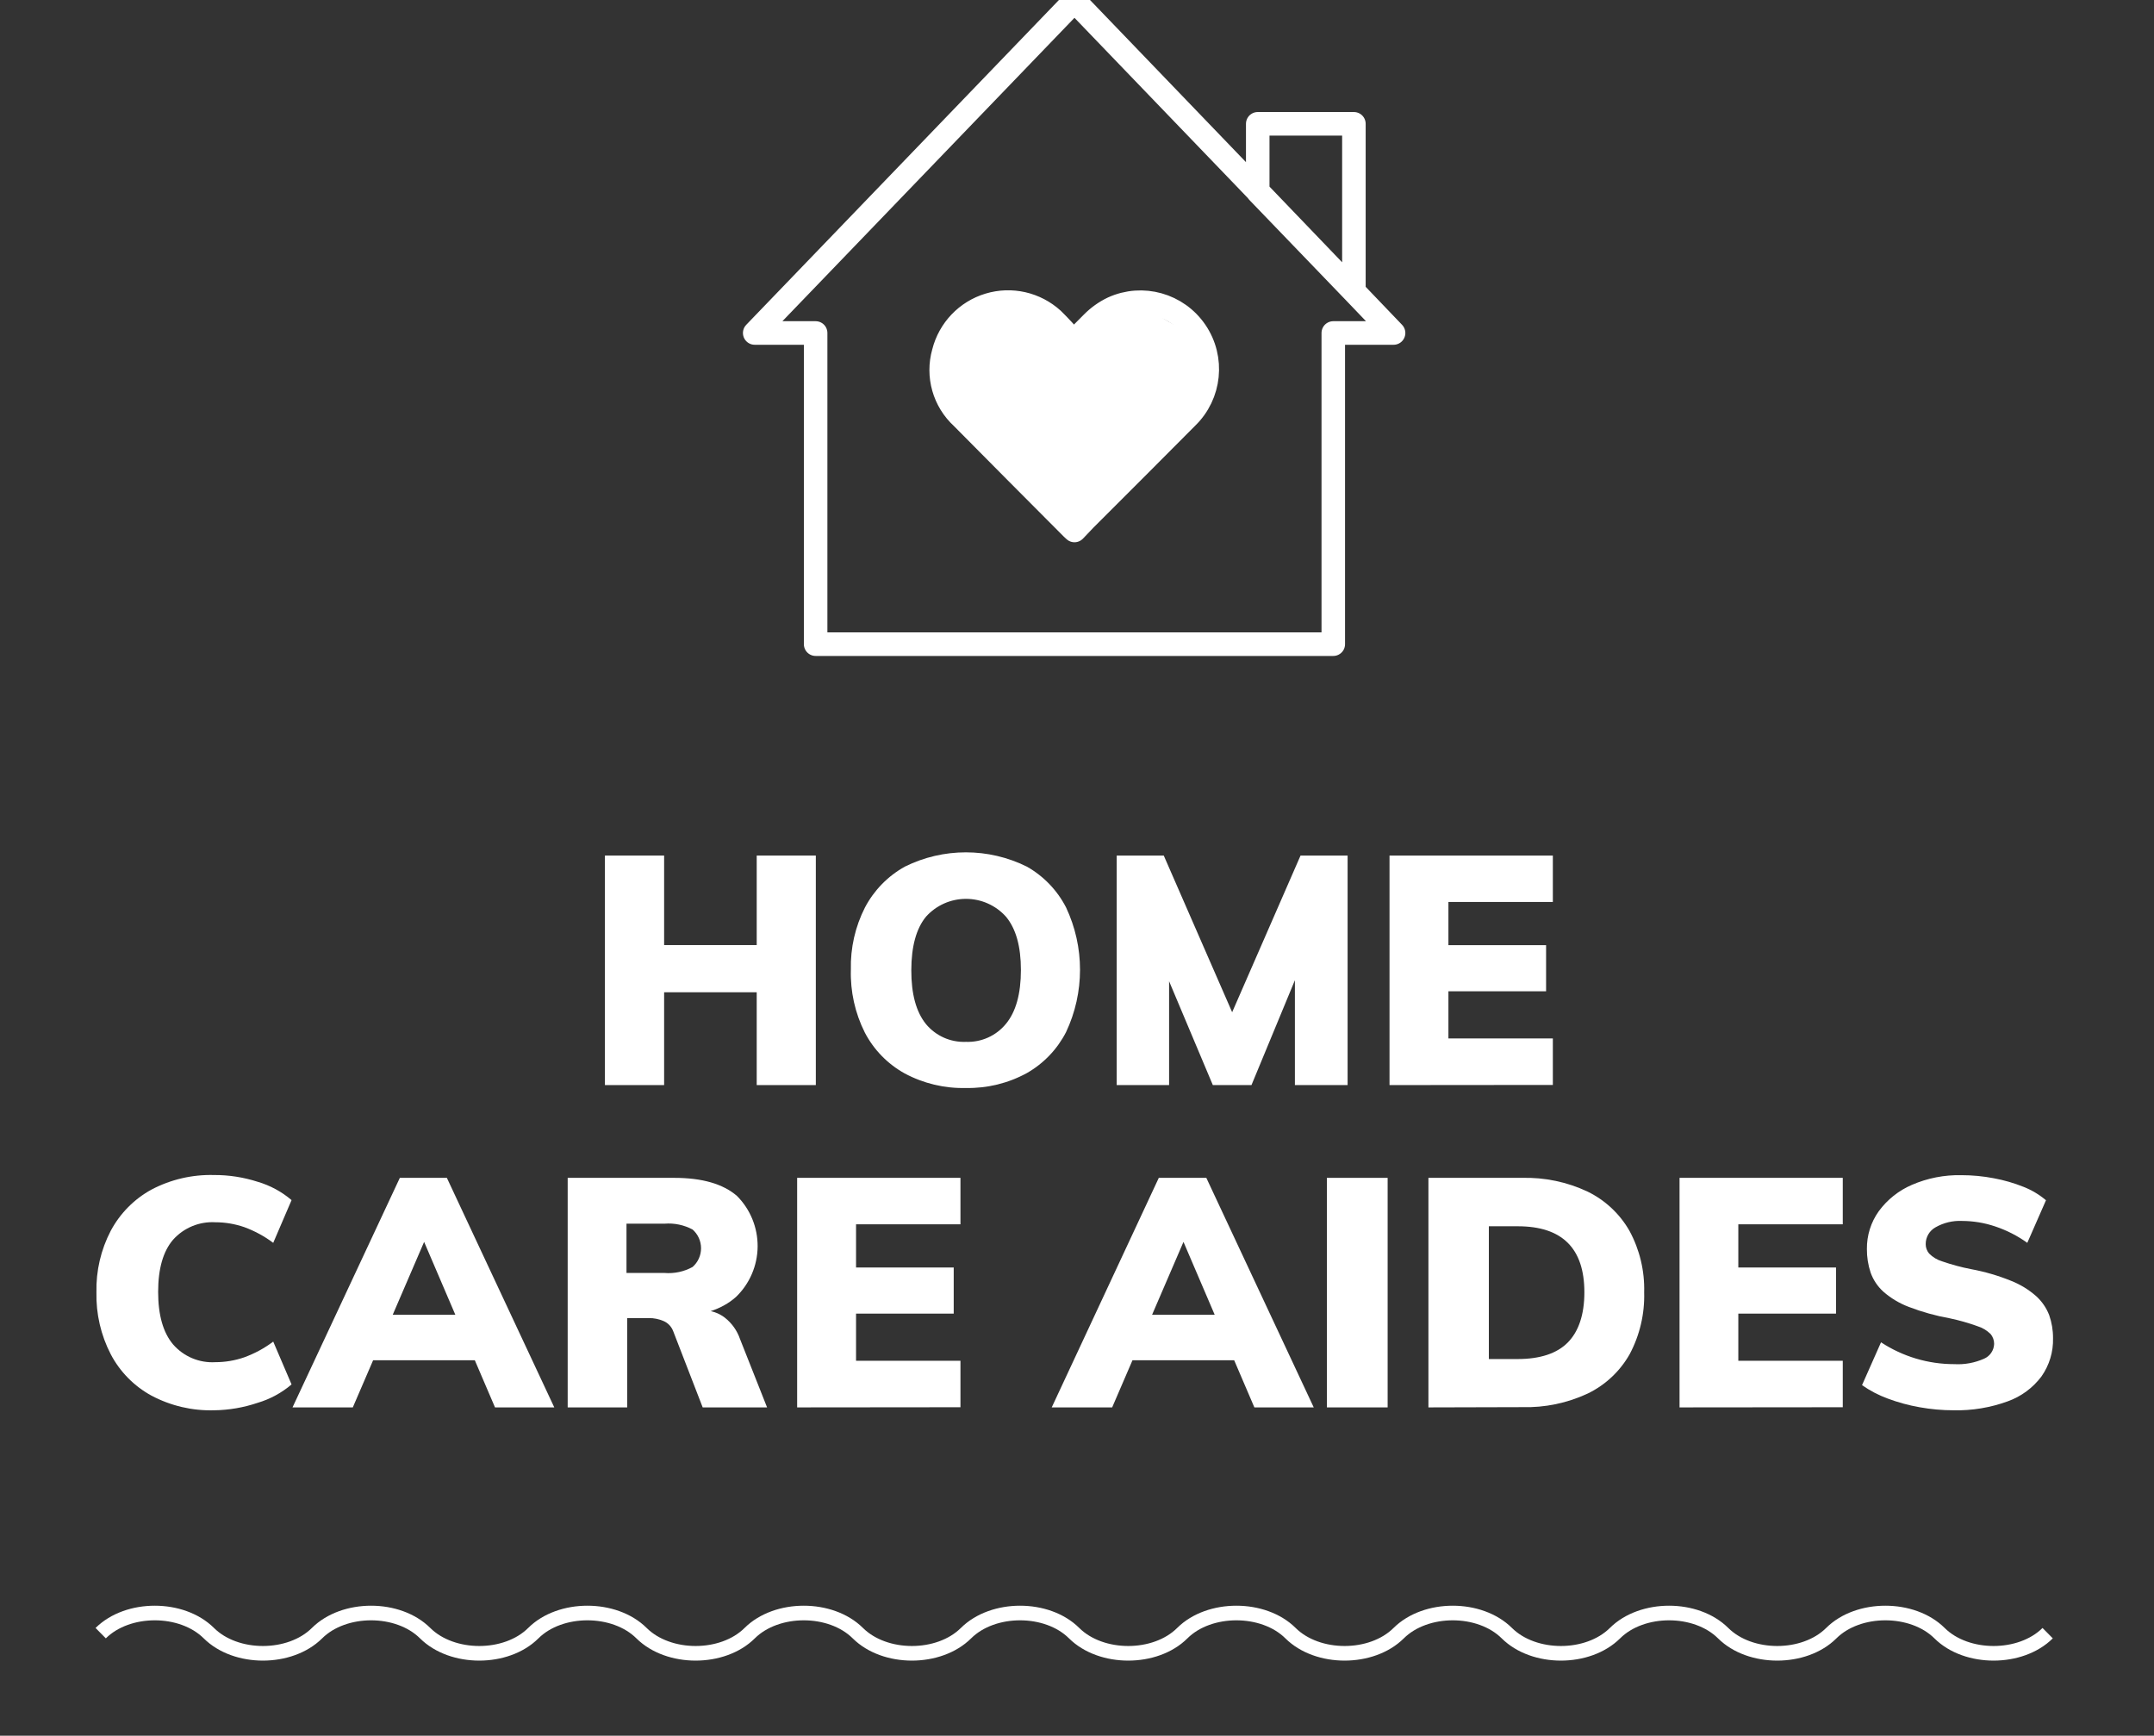
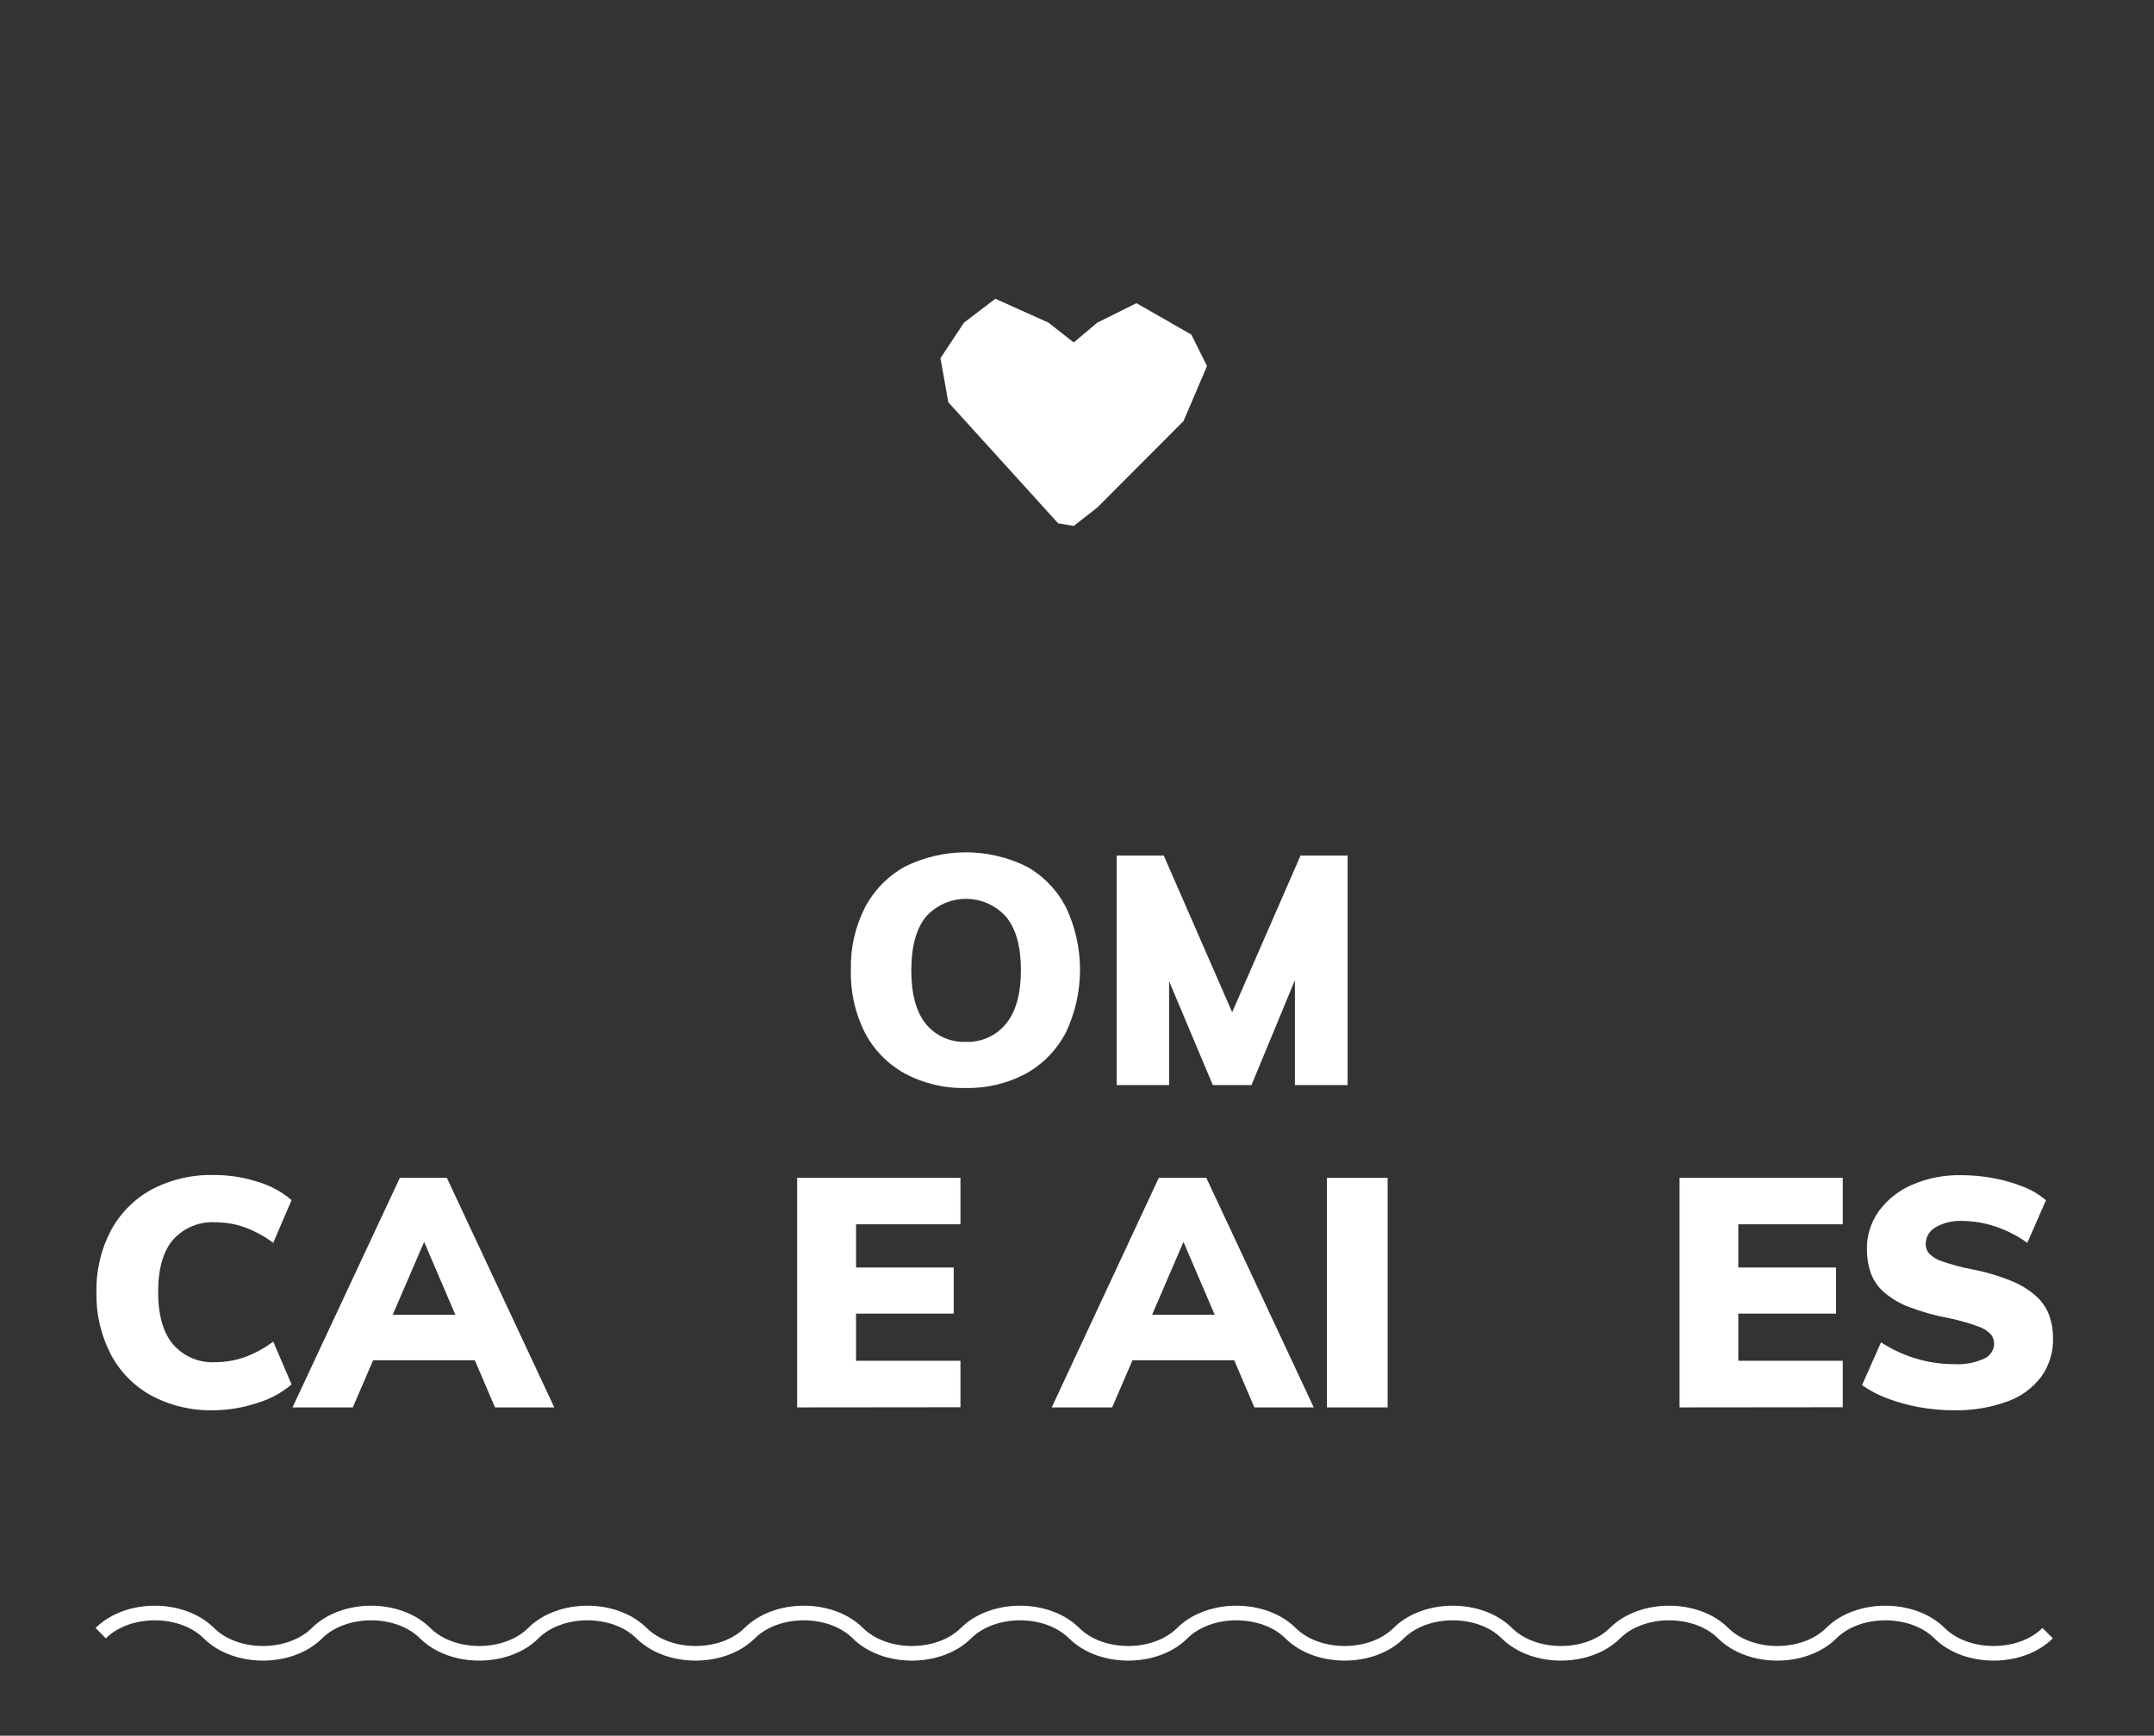
<svg xmlns="http://www.w3.org/2000/svg" width="273pt" height="220pt" viewBox="0 0 273 220" version="1.1">
  <rect x="0" y="0" width="273" height="220" fill="#333333" stroke="none" />
  <g id="surface1">
-     <path style=" stroke:none;fill-rule:nonzero;fill:rgb(100%,100%,100%);fill-opacity:1;" d="M 76.668 137.535 L 76.668 108.441 L 84.172 108.441 L 84.172 137.535 Z M 78.914 125.77 L 78.914 119.789 L 100.426 119.789 L 100.426 125.77 Z M 95.906 137.535 L 95.906 108.441 L 103.398 108.441 L 103.398 137.535 Z M 95.906 137.535 " />
    <path style=" stroke:none;fill-rule:nonzero;fill:rgb(100%,100%,100%);fill-opacity:1;" d="M 122.426 137.902 C 119.723 137.973 117.051 137.336 114.664 136.059 C 112.508 134.867 110.746 133.062 109.605 130.871 C 108.367 128.402 107.758 125.66 107.84 122.898 C 107.773 120.164 108.387 117.453 109.629 115.016 C 110.777 112.836 112.535 111.039 114.684 109.844 C 119.555 107.43 125.273 107.43 130.145 109.844 C 132.27 111.047 133.996 112.844 135.113 115.016 C 137.473 120.02 137.473 125.816 135.113 130.82 C 133.996 132.996 132.27 134.801 130.145 136.012 C 127.781 137.305 125.121 137.957 122.426 137.902 Z M 122.426 132.055 C 124.379 132.129 126.254 131.285 127.492 129.773 C 128.754 128.25 129.391 125.969 129.391 122.949 C 129.391 119.93 128.754 117.695 127.492 116.184 C 126.199 114.746 124.359 113.93 122.43 113.93 C 120.5 113.93 118.66 114.746 117.367 116.184 C 116.129 117.684 115.508 119.945 115.5 122.969 C 115.492 125.992 116.117 128.273 117.367 129.812 C 118.613 131.309 120.484 132.137 122.426 132.055 Z M 122.426 132.055 " />
    <path style=" stroke:none;fill-rule:nonzero;fill:rgb(100%,100%,100%);fill-opacity:1;" d="M 141.531 137.535 L 141.531 108.441 L 147.496 108.441 L 157.43 131.199 L 154.898 131.199 L 164.832 108.441 L 170.797 108.441 L 170.797 137.535 L 164.117 137.535 L 164.117 120.047 L 165.668 120.496 L 158.613 137.535 L 153.715 137.535 L 146.539 120.496 L 148.172 120.047 L 148.172 137.535 Z M 141.531 137.535 " />
-     <path style=" stroke:none;fill-rule:nonzero;fill:rgb(100%,100%,100%);fill-opacity:1;" d="M 176.109 137.535 L 176.109 108.441 L 196.809 108.441 L 196.809 114.328 L 183.574 114.328 L 183.574 119.801 L 195.953 119.801 L 195.953 125.648 L 183.574 125.648 L 183.574 131.625 L 196.809 131.625 L 196.809 137.516 Z M 176.109 137.535 " />
    <path style=" stroke:none;fill-rule:nonzero;fill:rgb(100%,100%,100%);fill-opacity:1;" d="M 27.137 178.754 C 24.371 178.832 21.633 178.191 19.188 176.891 C 16.996 175.695 15.207 173.875 14.039 171.66 C 12.785 169.234 12.16 166.531 12.223 163.801 C 12.16 161.086 12.785 158.402 14.039 155.996 C 15.215 153.797 17.004 151.984 19.188 150.785 C 21.633 149.496 24.371 148.859 27.137 148.934 C 29.008 148.926 30.867 149.215 32.652 149.789 C 34.23 150.25 35.699 151.043 36.953 152.113 L 34.629 157.531 C 33.512 156.691 32.273 156.02 30.961 155.539 C 29.781 155.133 28.543 154.922 27.297 154.922 C 25.266 154.805 23.297 155.617 21.938 157.133 C 20.676 158.598 20.043 160.809 20.043 163.75 C 20.043 166.688 20.676 168.91 21.938 170.406 C 23.281 171.945 25.258 172.777 27.297 172.656 C 28.543 172.656 29.781 172.449 30.961 172.039 C 32.273 171.559 33.512 170.891 34.629 170.047 L 36.953 175.477 C 35.695 176.547 34.23 177.34 32.652 177.809 C 30.871 178.41 29.012 178.73 27.137 178.754 Z M 27.137 178.754 " />
    <path style=" stroke:none;fill-rule:nonzero;fill:rgb(100%,100%,100%);fill-opacity:1;" d="M 44.715 178.387 L 37.074 178.387 L 50.676 149.293 L 56.637 149.293 L 70.25 178.387 L 62.738 178.387 L 52.922 155.469 L 54.59 155.469 Z M 43.332 172.41 L 46.312 166.648 L 60.543 166.648 L 63.523 172.41 Z M 43.332 172.41 " />
-     <path style=" stroke:none;fill-rule:nonzero;fill:rgb(100%,100%,100%);fill-opacity:1;" d="M 71.949 178.387 L 71.949 149.293 L 85.453 149.293 C 88.984 149.293 91.633 150.055 93.402 151.582 C 95.102 153.285 96.043 155.602 96.023 158.012 C 96 160.418 95.012 162.719 93.281 164.387 C 91.453 166.012 88.898 166.82 85.641 166.82 L 89.148 166.09 C 90.129 166.09 91.082 166.41 91.859 167.008 C 92.75 167.707 93.422 168.648 93.789 169.719 L 97.219 178.387 L 89.059 178.387 L 85.312 168.703 C 85.09 168.133 84.652 167.676 84.09 167.438 C 83.512 167.188 82.883 167.062 82.254 167.066 L 79.492 167.066 L 79.492 178.387 Z M 79.402 161.348 L 84.211 161.348 C 85.449 161.449 86.688 161.188 87.777 160.59 C 88.461 159.992 88.852 159.125 88.852 158.215 C 88.852 157.305 88.461 156.438 87.777 155.84 C 86.684 155.258 85.445 155 84.211 155.102 L 79.402 155.102 Z M 79.402 161.348 " />
    <path style=" stroke:none;fill-rule:nonzero;fill:rgb(100%,100%,100%);fill-opacity:1;" d="M 101.031 178.387 L 101.031 149.293 L 121.73 149.293 L 121.73 155.18 L 108.496 155.18 L 108.496 160.652 L 120.875 160.652 L 120.875 166.5 L 108.496 166.5 L 108.496 172.477 L 121.73 172.477 L 121.73 178.367 Z M 101.031 178.387 " />
    <path style=" stroke:none;fill-rule:nonzero;fill:rgb(100%,100%,100%);fill-opacity:1;" d="M 140.957 178.387 L 133.297 178.387 L 146.867 149.293 L 152.891 149.293 L 166.504 178.387 L 158.98 178.387 L 149.164 155.469 L 150.832 155.469 Z M 139.574 172.41 L 142.555 166.648 L 156.773 166.648 L 159.707 172.41 Z M 139.574 172.41 " />
    <path style=" stroke:none;fill-rule:nonzero;fill:rgb(100%,100%,100%);fill-opacity:1;" d="M 168.172 178.387 L 168.172 149.293 L 175.871 149.293 L 175.871 178.387 Z M 168.172 178.387 " />
-     <path style=" stroke:none;fill-rule:nonzero;fill:rgb(100%,100%,100%);fill-opacity:1;" d="M 181.039 178.387 L 181.039 149.293 L 192.902 149.293 C 195.77 149.219 198.613 149.812 201.211 151.035 C 203.441 152.121 205.297 153.859 206.527 156.02 C 207.816 158.402 208.457 161.086 208.383 163.801 C 208.461 166.527 207.828 169.23 206.547 171.641 C 205.324 173.801 203.477 175.539 201.25 176.621 C 198.641 177.844 195.781 178.438 192.902 178.355 Z M 188.699 172.258 L 192.367 172.258 C 195.188 172.258 197.336 171.551 198.707 170.156 C 200.078 168.762 200.805 166.629 200.805 163.801 C 200.805 158.219 197.992 155.43 192.367 155.43 L 188.699 155.43 Z M 188.699 172.258 " />
    <path style=" stroke:none;fill-rule:nonzero;fill:rgb(100%,100%,100%);fill-opacity:1;" d="M 212.867 178.387 L 212.867 149.293 L 233.555 149.293 L 233.555 155.18 L 220.316 155.18 L 220.316 160.652 L 232.699 160.652 L 232.699 166.5 L 220.316 166.5 L 220.316 172.477 L 233.555 172.477 L 233.555 178.367 Z M 212.867 178.387 " />
    <path style=" stroke:none;fill-rule:nonzero;fill:rgb(100%,100%,100%);fill-opacity:1;" d="M 247.613 178.754 C 246.164 178.754 244.719 178.625 243.289 178.367 C 241.906 178.125 240.551 177.754 239.238 177.262 C 238.09 176.84 237 176.27 235.996 175.566 L 238.402 170.137 C 241.164 171.949 244.391 172.91 247.691 172.906 C 248.984 172.98 250.273 172.742 251.457 172.219 C 252.215 171.895 252.715 171.16 252.738 170.336 C 252.742 169.879 252.582 169.441 252.293 169.09 C 251.824 168.629 251.254 168.285 250.625 168.094 C 249.48 167.68 248.312 167.348 247.125 167.098 C 245.352 166.781 243.613 166.297 241.93 165.652 C 240.75 165.207 239.66 164.559 238.711 163.73 C 237.973 163.066 237.414 162.23 237.082 161.297 C 236.762 160.336 236.605 159.324 236.613 158.309 C 236.594 156.598 237.117 154.922 238.113 153.527 C 239.191 152.055 240.645 150.898 242.316 150.18 C 244.293 149.324 246.434 148.906 248.586 148.953 C 249.969 148.953 251.344 149.082 252.699 149.344 C 253.992 149.582 255.258 149.949 256.477 150.438 C 257.504 150.844 258.461 151.414 259.309 152.133 L 256.941 157.531 C 255.699 156.637 254.324 155.934 252.867 155.449 C 251.516 154.992 250.094 154.758 248.664 154.754 C 247.5 154.699 246.344 154.977 245.328 155.551 C 244.547 155.977 244.059 156.801 244.066 157.691 C 244.062 158.125 244.215 158.547 244.492 158.879 C 244.949 159.344 245.52 159.688 246.141 159.875 C 247.352 160.293 248.59 160.629 249.848 160.871 C 251.574 161.191 253.262 161.684 254.887 162.344 C 256.047 162.801 257.117 163.453 258.055 164.277 C 258.789 164.941 259.359 165.766 259.715 166.688 C 260.043 167.625 260.211 168.613 260.203 169.609 C 260.25 171.348 259.734 173.051 258.73 174.473 C 257.645 175.918 256.16 177.012 254.457 177.621 C 252.266 178.418 249.945 178.805 247.613 178.754 Z M 247.613 178.754 " />
-     <path style="fill:none;stroke-width:3;stroke-linecap:round;stroke-linejoin:round;stroke:rgb(100%,100%,100%);stroke-opacity:1;stroke-miterlimit:4;" d="M 136.891 43.369 L 139.25 41.001 C 140.013 40.225 140.905 39.586 141.888 39.119 C 145.666 37.402 150.124 38.653 152.459 42.079 C 154.795 45.51 154.319 50.116 151.339 53.002 C 147.018 57.342 142.686 61.674 138.338 66.002 L 137.002 67.401 L 136.679 67.1 C 132.013 62.434 127.346 57.745 122.68 53.041 C 120.38 50.943 119.464 47.725 120.321 44.73 C 121.052 41.844 123.242 39.551 126.096 38.696 C 128.946 37.837 132.04 38.543 134.242 40.55 C 135.13 41.409 135.999 42.389 136.891 43.369 Z M 172.631 15.652 L 172.631 36.998 L 160.369 24.288 L 160.369 15.652 Z M 177.69 42.271 L 170.001 42.271 L 170.001 81.872 L 103.998 81.872 L 103.998 42.271 L 96.23 42.271 L 137.002 0.001 L 160.408 24.288 L 172.631 36.998 Z M 177.69 42.271 " transform="matrix(0.994,0,0,0.996,0,0.104)" />
    <path style=" stroke:none;fill-rule:nonzero;fill:rgb(100%,100%,100%);fill-opacity:1;" d="M 139.07 64.332 L 150 53.371 L 152.98 46.395 L 150.992 42.41 L 144.035 38.426 L 139.07 40.895 L 136.086 43.406 L 132.887 40.895 L 126.152 37.867 L 122.176 40.895 L 119.195 45.398 L 120.191 50.988 L 124.164 55.363 L 134.102 66.324 L 136.086 66.664 Z M 139.07 64.332 " />
    <path style="fill:none;stroke-width:1.86;stroke-linecap:butt;stroke-linejoin:miter;stroke:rgb(100%,100%,100%);stroke-opacity:1;stroke-miterlimit:4;" d="M 12.84 207.73 C 16.291 204.311 23.179 204.311 26.631 207.73 C 30.078 211.148 36.97 211.148 40.422 207.73 C 43.869 204.311 50.761 204.311 54.209 207.73 C 57.66 211.148 64.56 211.148 68 207.73 C 71.439 204.311 78.351 204.311 81.798 207.73 C 85.25 211.148 92.142 211.148 95.589 207.73 C 99.041 204.311 105.929 204.311 109.38 207.73 C 112.832 211.148 119.72 211.148 123.171 207.73 C 126.619 204.311 133.511 204.311 136.958 207.73 C 140.41 211.148 147.309 211.148 150.749 207.73 C 154.189 204.311 161.1 204.311 164.548 207.73 C 168 211.148 174.891 211.148 178.339 207.73 C 181.791 204.311 188.678 204.311 192.13 207.73 C 195.582 211.148 202.469 211.148 205.921 207.73 C 209.369 204.311 216.26 204.311 219.712 207.73 C 223.16 211.148 230.059 211.148 233.499 207.73 C 236.939 204.311 243.85 204.311 247.302 207.73 C 250.749 211.148 257.641 211.148 261.089 207.73 " transform="matrix(0.994,0,0,0.996,0,0.104)" />
  </g>
</svg>